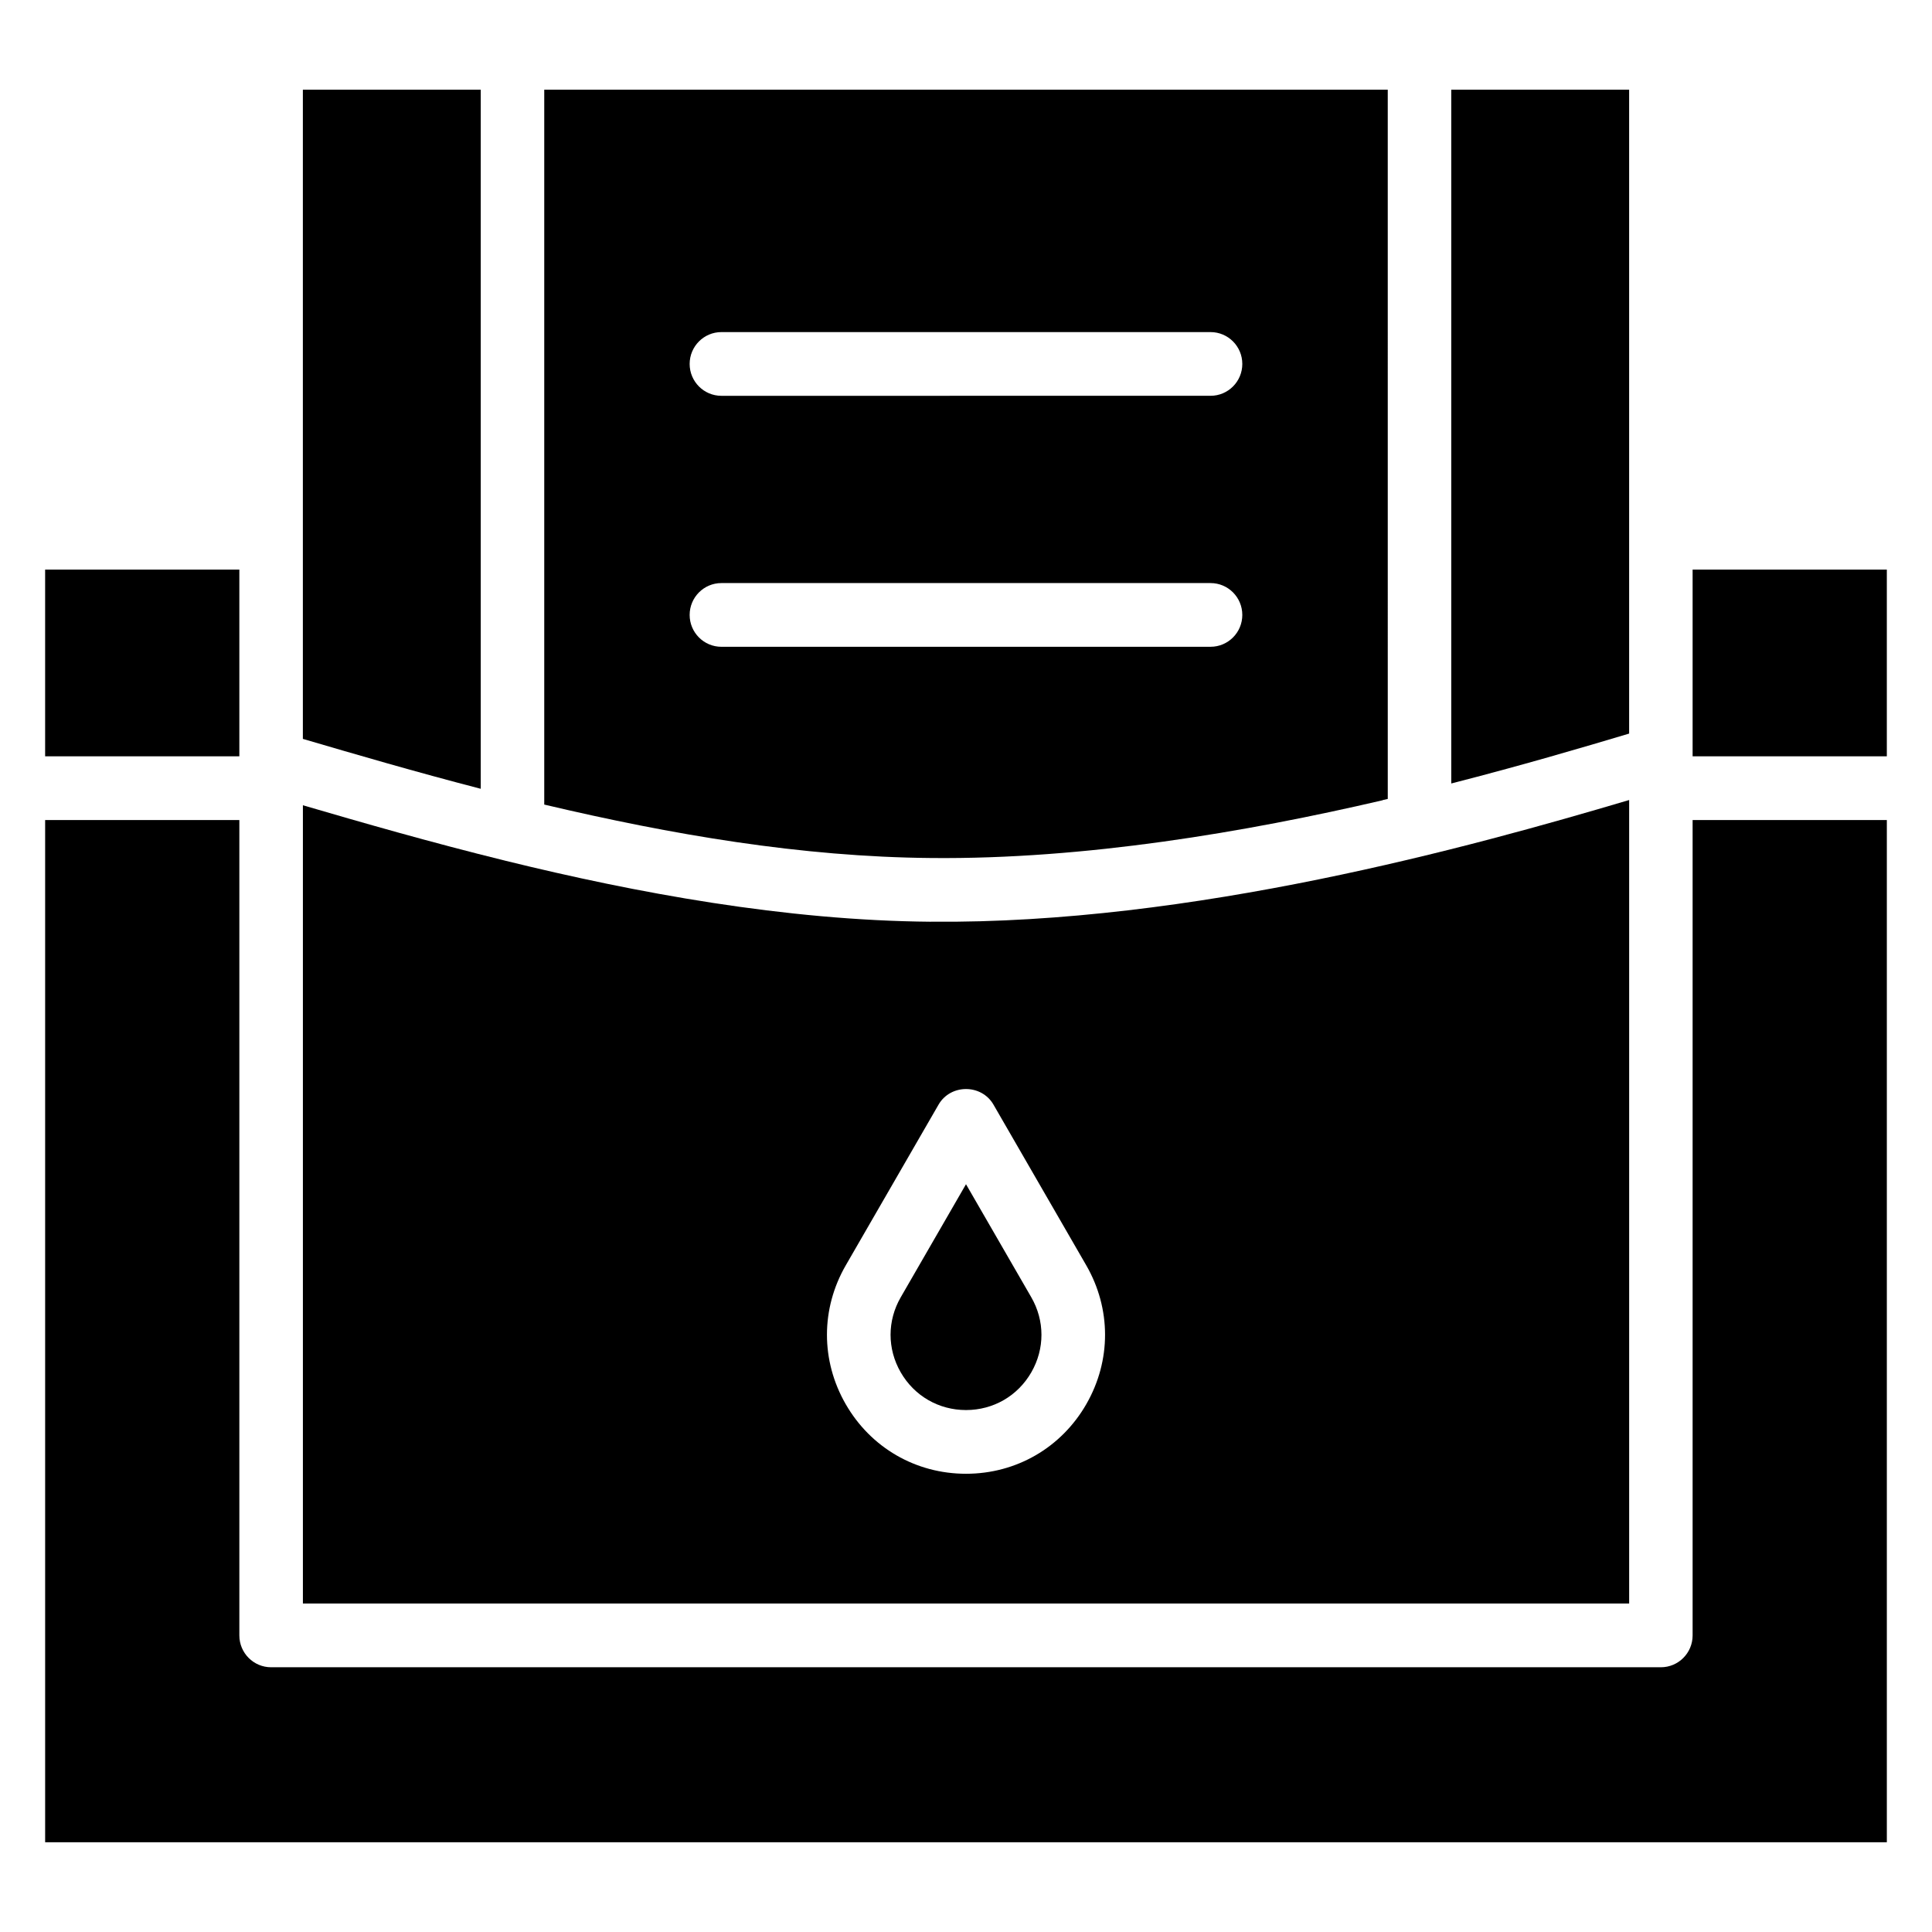
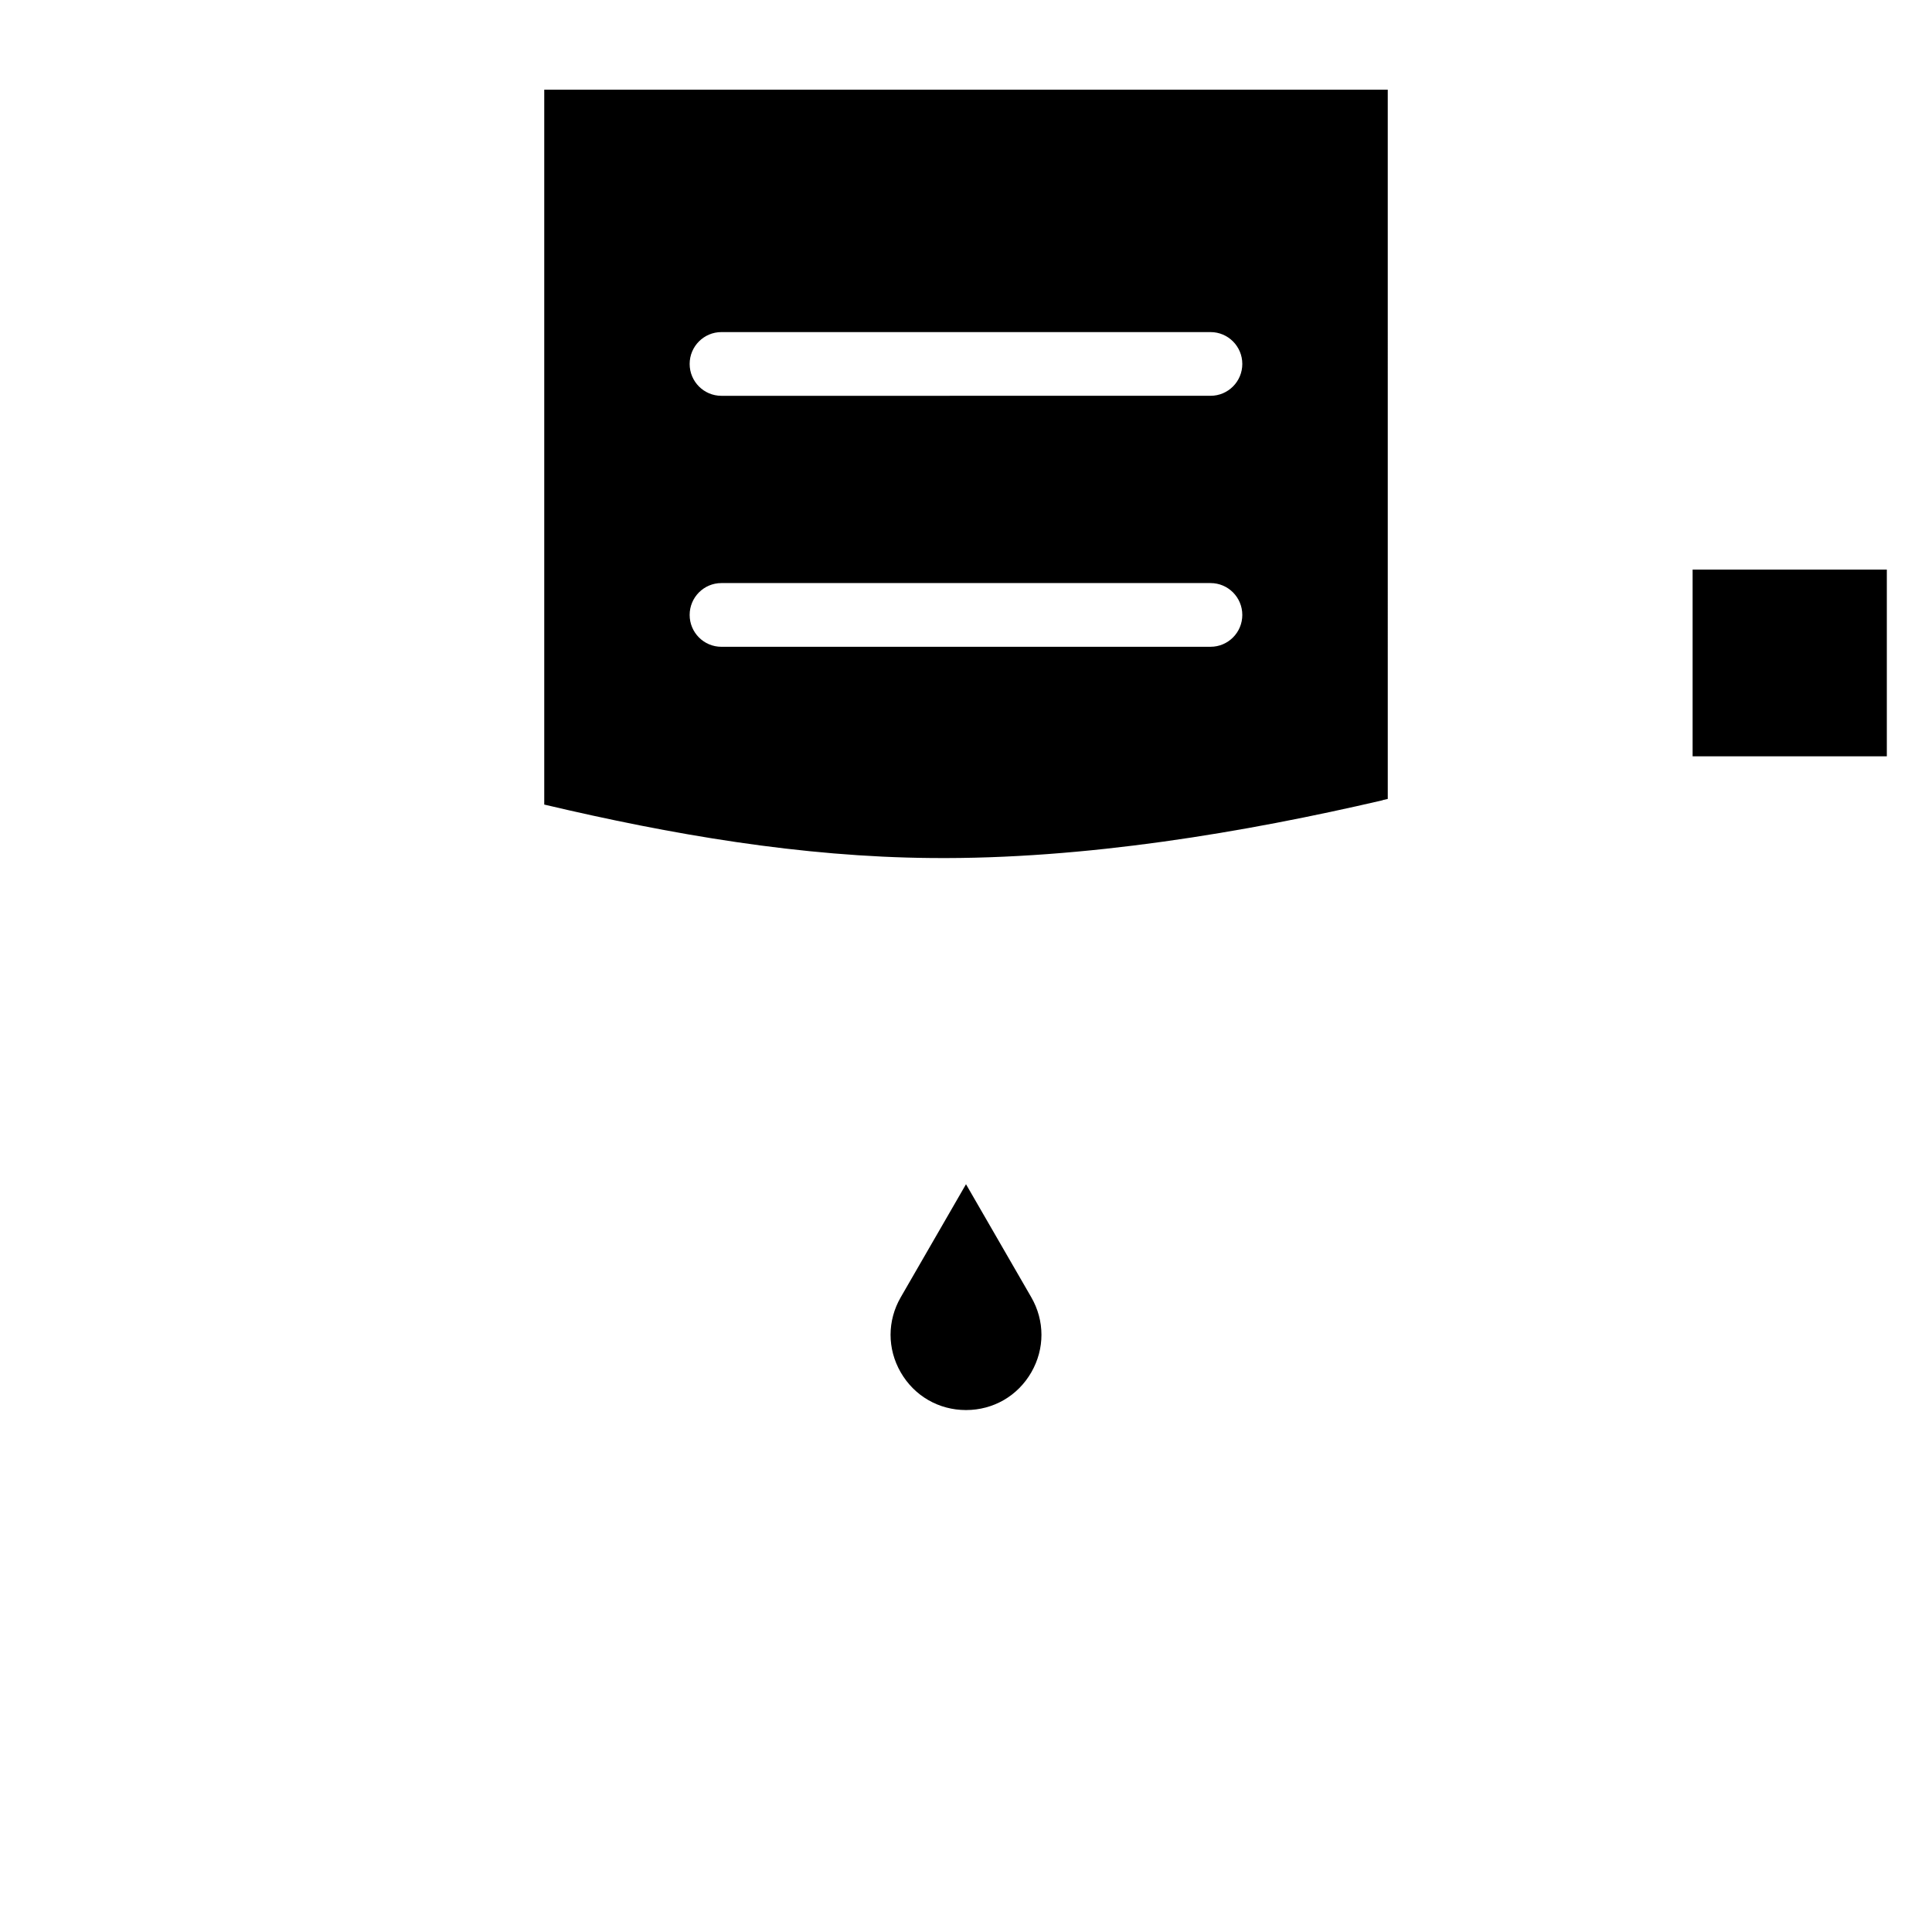
<svg xmlns="http://www.w3.org/2000/svg" fill="#000000" width="800px" height="800px" version="1.1" viewBox="144 144 512 512">
  <g>
    <path d="m592.56 294.95h51.469v49.48h-51.469z" />
-     <path d="m155.96 294.95h51.469v49.48h-51.469z" />
-     <path d="m592.56 361.32v216.08c0 4.664-3.766 8.441-8.414 8.441h-368.3c-4.648 0-8.414-3.781-8.414-8.441v-216.08h-51.469v270.9h488.07v-270.9z" />
-     <path d="m528.6 351.63c18.355-4.699 34.484-9.434 47.137-13.223v-170.63h-47.137z" />
+     <path d="m155.96 294.95h51.469h-51.469z" />
    <path d="m288.23 167.77v189.45c33.609 7.93 67.996 13.875 102.61 14.164 40.645 0.391 83.219-6.844 119.61-15.316v-0.043c0.449-0.105 0.875-0.188 1.324-0.297l-0.004-187.95zm46.949 64.238h129.63c4.648 0 8.414 3.781 8.414 8.441s-3.766 8.441-8.414 8.441l-129.63 0.004c-4.648 0-8.414-3.781-8.414-8.441 0-4.66 3.769-8.445 8.414-8.445zm0 66.512h129.63c4.648 0 8.414 3.781 8.414 8.441 0 4.664-3.766 8.441-8.414 8.441l-129.63 0.004c-4.648 0-8.414-3.781-8.414-8.441s3.769-8.445 8.414-8.445z" />
-     <path d="m224.63 339.92c13.605 3.992 29.488 8.637 46.773 13.117v-185.26h-47.141v172.04z" />
    <path d="m400 457.83-17.293 29.957c-3.59 6.219-3.598 13.648-0.02 19.875 3.606 6.269 10.078 10.016 17.316 10.016 7.238 0 13.715-3.746 17.316-10.016 3.578-6.227 3.57-13.656-0.02-19.875z" />
-     <path d="m390.7 388.27c-38.691-0.328-78.086-7.641-112.69-16.148-0.066-0.016-0.129-0.031-0.195-0.047-0.012-0.004-0.02-0.008-0.031-0.012-19.746-4.859-37.941-10.105-53.512-14.66v211.54h351.47v-212.93c-41.984 12.453-115.9 32.906-185.04 32.25zm41.199 127.82c-6.641 11.566-18.57 18.473-31.895 18.473-13.328 0-25.254-6.906-31.898-18.473-6.617-11.52-6.606-25.273 0.039-36.777l24.578-42.57c3.18-5.516 11.383-5.516 14.562 0l24.578 42.57c6.637 11.504 6.652 25.254 0.035 36.777z" />
  </g>
</svg>